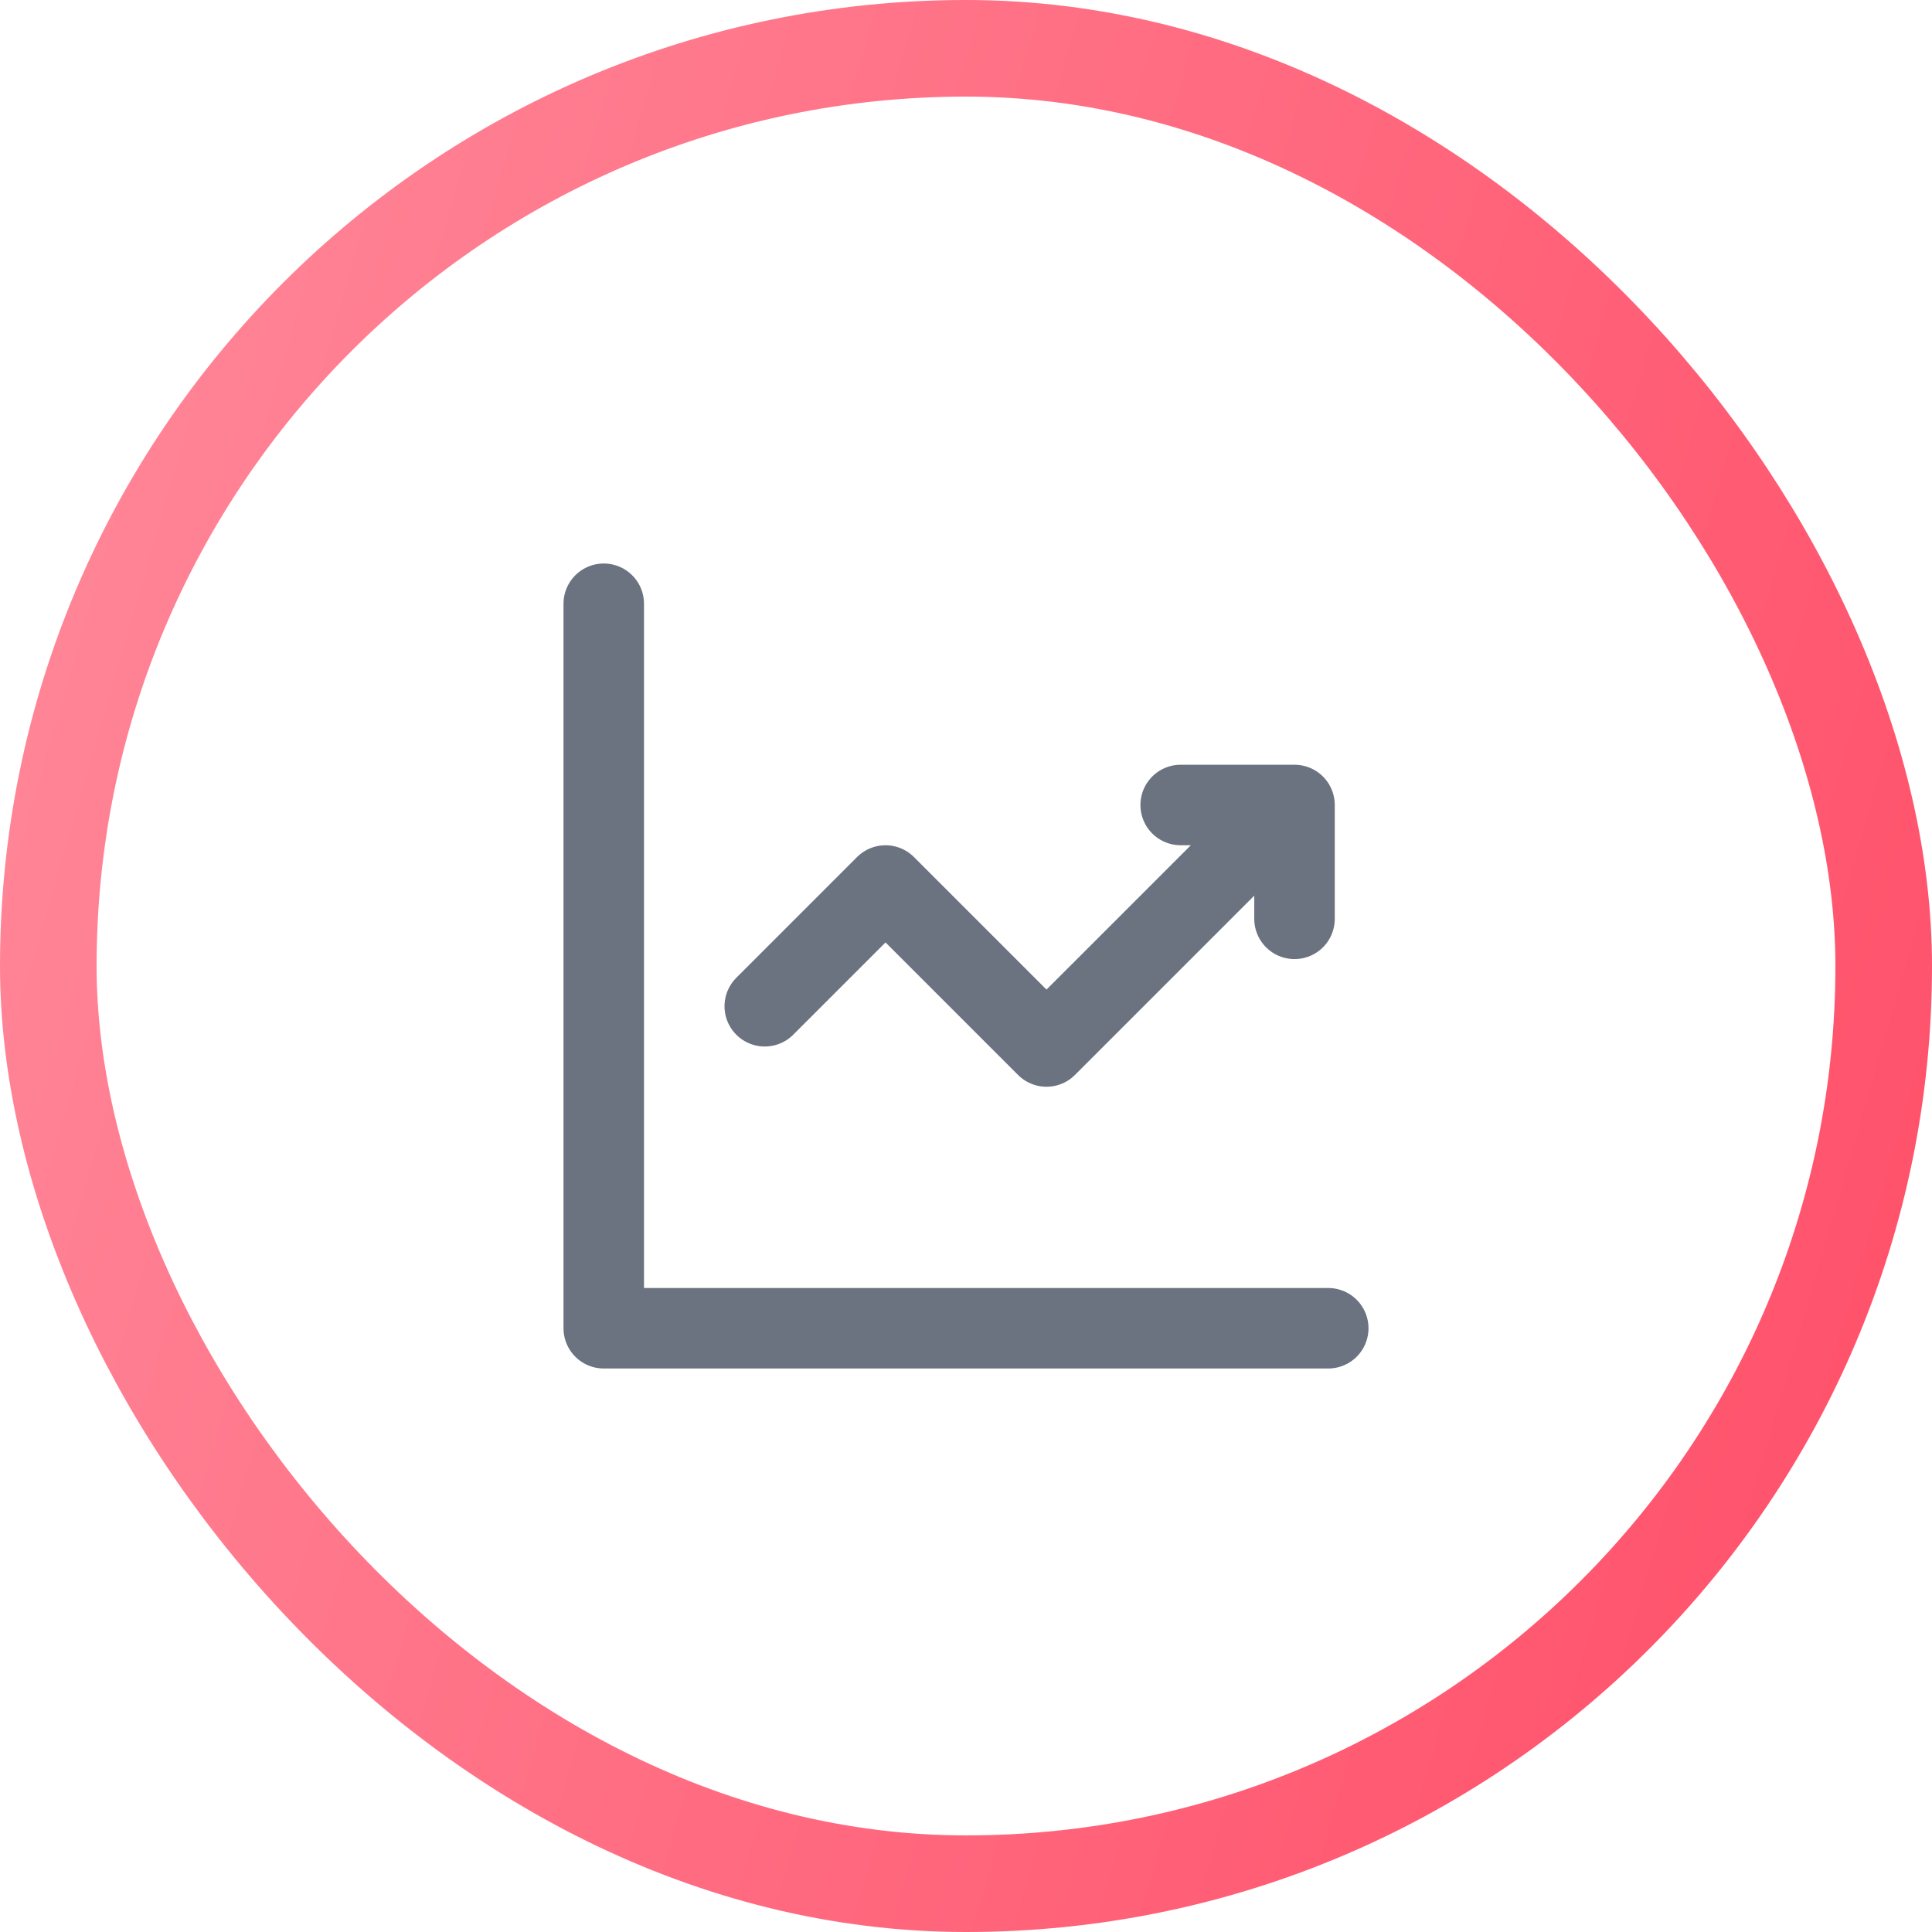
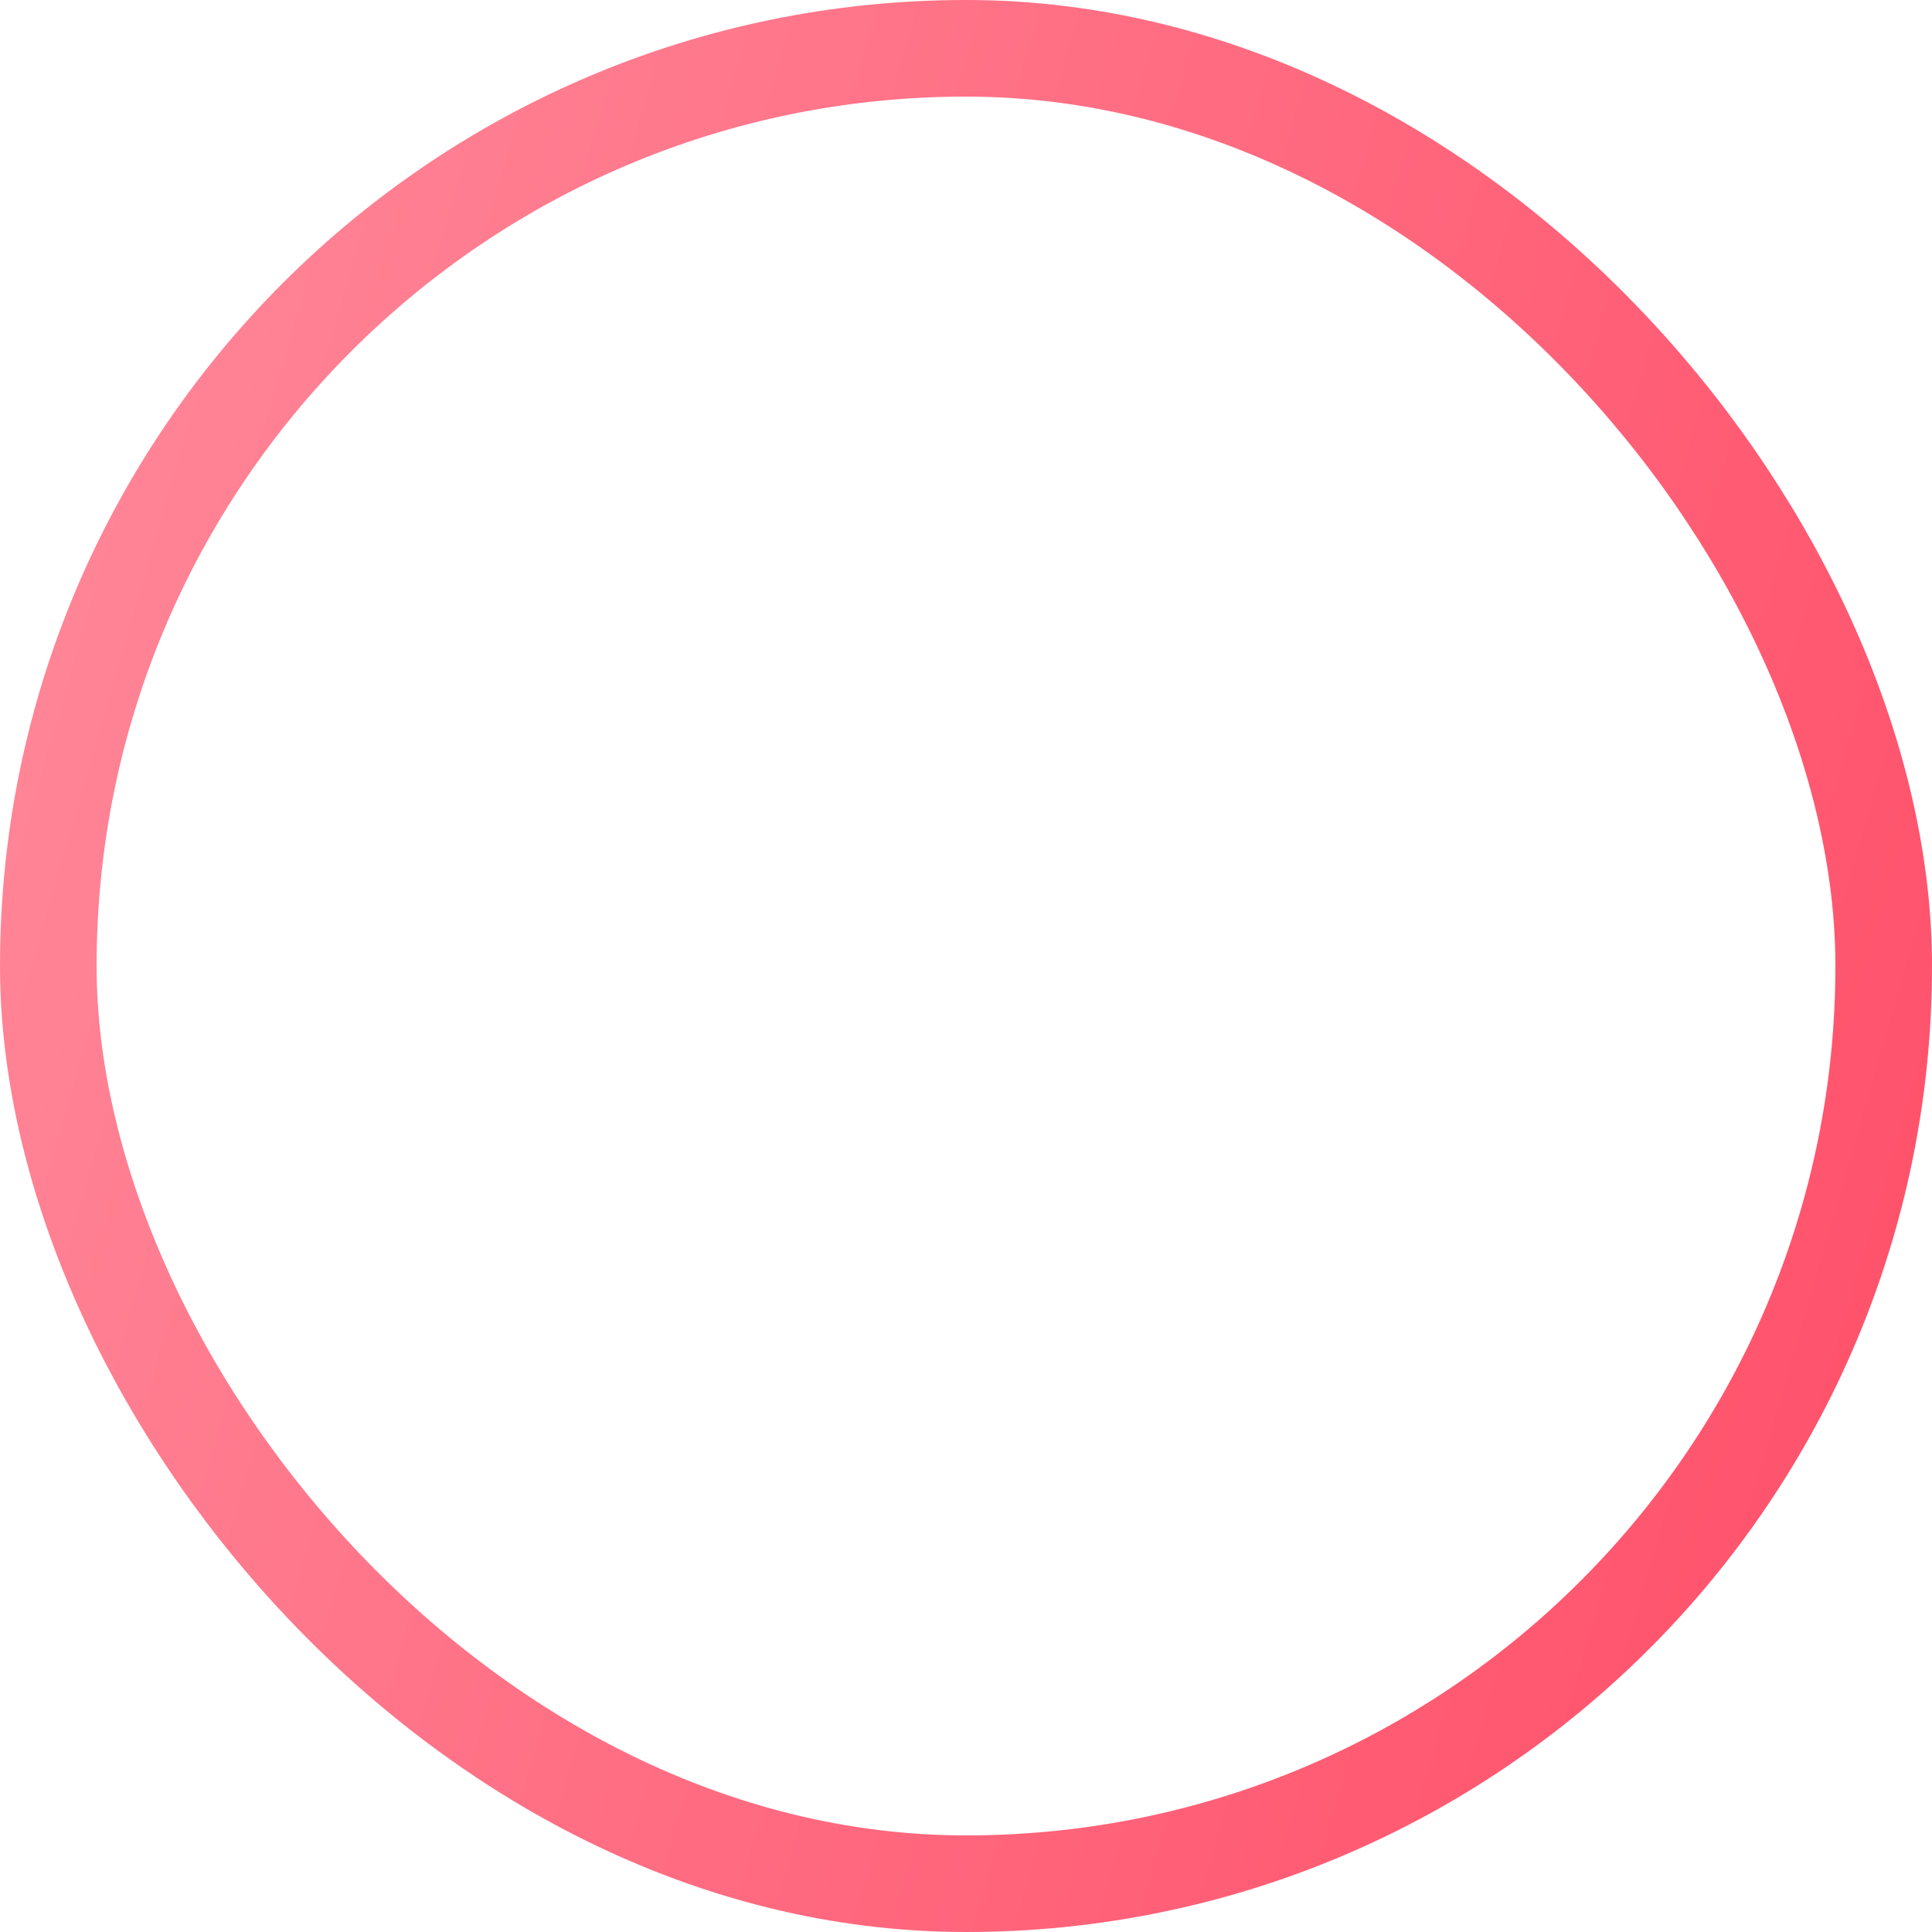
<svg xmlns="http://www.w3.org/2000/svg" width="80" height="80" viewBox="0 0 80 80" fill="none">
  <rect x="2" y="2" width="76" height="76" rx="38" stroke="url(#paint0_linear_5224_12967)" stroke-width="4" />
-   <path d="M25 25V55H55" stroke="#6B7280" stroke-width="3.333" stroke-linecap="round" stroke-linejoin="round" />
-   <path d="M51.667 35L43.333 43.333L36.667 36.667L31.667 41.667" stroke="#6B7280" stroke-width="3.333" stroke-linecap="round" stroke-linejoin="round" />
-   <path d="M53.603 38.047V33.333H48.889" stroke="#6B7280" stroke-width="3.333" stroke-linecap="round" stroke-linejoin="round" />
  <defs>
    <linearGradient id="paint0_linear_5224_12967" x1="80" y1="80" x2="-15.193" y2="52.4" gradientUnits="userSpaceOnUse">
      <stop stop-color="#FF4D67" />
      <stop offset="1" stop-color="#FF8A9B" />
    </linearGradient>
  </defs>
</svg>